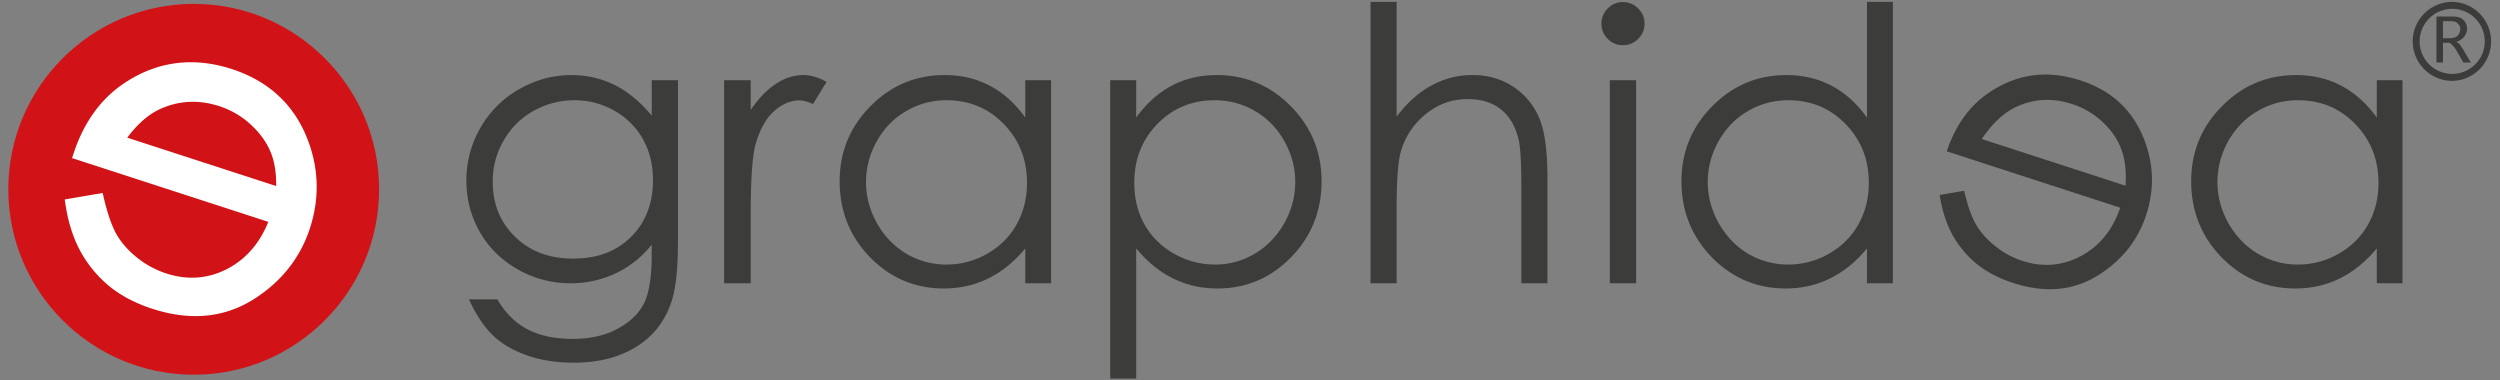
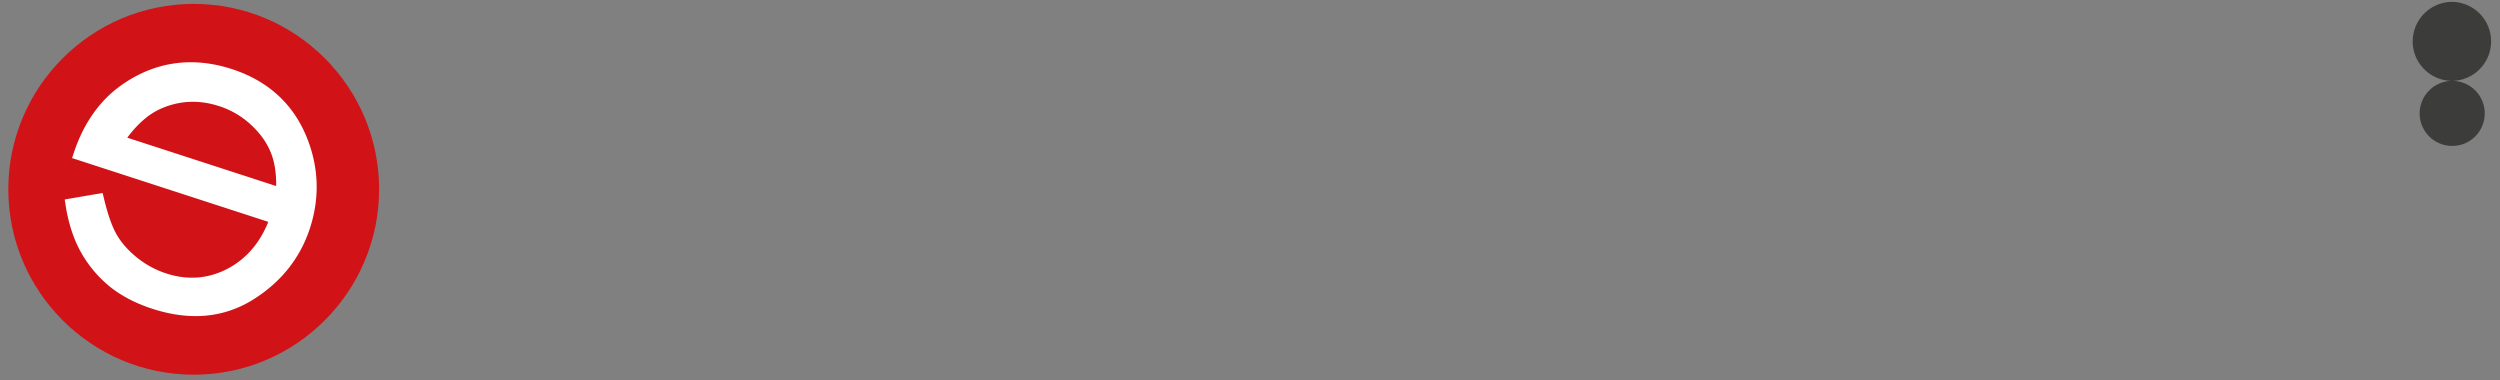
<svg xmlns="http://www.w3.org/2000/svg" width="230" height="35" viewBox="0 42.5 230 35">
  <rect x="0" y="42.5" width="230" height="35" fill="#808080" stroke="none" />
  <path fill="#D11317" d="M17.827 42.858c-9.409 0-17.063 7.65-17.063 17.054 0 9.407 7.654 17.061 17.063 17.061 9.402 0 17.052-7.653 17.052-17.061 0-9.404-7.65-17.054-17.052-17.054z" />
  <path fill="#FFF" d="M28.385 55.556c-1.211-3.316-3.583-5.57-7.05-6.7-3.551-1.156-6.903-.715-9.901 1.295-2.146 1.428-3.708 3.585-4.646 6.413l-.16.479 18.055 5.866c-.779 1.946-2.02 3.387-3.696 4.287-1.79.95-3.697 1.105-5.669.467a8.436 8.436 0 01-2.658-1.42c-.812-.646-1.431-1.332-1.89-2.095-.45-.761-.86-1.917-1.218-3.436l-.108-.458-3.491.598.075.487c.26 1.685.74 3.157 1.426 4.378a11.071 11.071 0 002.64 3.145c1.067.857 2.385 1.547 3.917 2.045 1.382.448 2.725.675 3.986.675 1.85 0 3.587-.485 5.167-1.442 2.646-1.619 4.449-3.865 5.361-6.673.855-2.652.81-5.314-.14-7.911zm-2.977 4.06l-13.7-4.45c.963-1.291 2-2.187 3.093-2.667 1.715-.756 3.506-.834 5.353-.238a7.792 7.792 0 012.986 1.766c.857.799 1.47 1.69 1.83 2.647.306.818.453 1.806.438 2.942z" />
  <g>
-     <path fill-rule="evenodd" clip-rule="evenodd" fill="#3C3C3B" d="M59.956 49.88h2.417v14.89c0 2.613-.228 4.535-.687 5.742-.629 1.719-1.72 3.045-3.274 3.965-1.564.93-3.43 1.391-5.614 1.391-1.605 0-3.048-.221-4.328-.68-1.27-.451-2.307-1.053-3.106-1.82-.802-.76-1.541-1.863-2.221-3.33h2.619c.701 1.236 1.621 2.145 2.743 2.746 1.121.592 2.514.893 4.173.893 1.637 0 3.007-.309 4.129-.928 1.141-.609 1.946-1.377 2.422-2.305.479-.926.727-2.416.727-4.475v-.961a9.281 9.281 0 01-3.318 2.641 9.68 9.68 0 01-4.148.912 9.735 9.735 0 01-4.843-1.271c-1.51-.855-2.686-2.01-3.504-3.449-.822-1.447-1.235-3.031-1.235-4.753a9.54 9.54 0 011.292-4.829 9.401 9.401 0 013.549-3.545c1.529-.873 3.122-1.307 4.812-1.307 1.395 0 2.687.286 3.892.87 1.206.575 2.385 1.527 3.505 2.854V49.88zm-7.098 1.844c-1.36 0-2.617.327-3.793.989a7.099 7.099 0 00-2.737 2.734 7.344 7.344 0 00-.996 3.759c0 2.048.676 3.741 2.054 5.075 1.379 1.344 3.151 2.01 5.342 2.01 2.208 0 3.981-.66 5.317-1.986 1.347-1.334 2.03-3.078 2.03-5.242 0-1.403-.309-2.655-.925-3.758a6.776 6.776 0 00-2.628-2.618 7.284 7.284 0 00-3.664-.963M66.617 49.881h2.447v2.735c.737-1.08 1.511-1.88 2.321-2.404.811-.539 1.657-.806 2.533-.806.662 0 1.379.207 2.13.63l-1.252 2.033c-.502-.221-.928-.332-1.271-.332-.792 0-1.576.335-2.315.999-.744.654-1.302 1.668-1.701 3.055-.291 1.061-.444 3.213-.444 6.446v6.324h-2.447v-18.68zM96.699 49.88v18.681h-2.373v-3.209c-1.004 1.217-2.137 2.143-3.393 2.76-1.256.619-2.615.928-4.104.928-2.646 0-4.902-.957-6.778-2.865-1.871-1.926-2.803-4.258-2.803-7.004 0-2.687.95-4.991 2.83-6.898 1.894-1.908 4.162-2.866 6.817-2.866 1.534 0 2.921.322 4.159.975 1.244.653 2.338 1.628 3.271 2.936V49.88h2.374zm-9.616 1.844a7.193 7.193 0 00-3.7.989c-1.14.654-2.042 1.577-2.709 2.768a7.56 7.56 0 00-1 3.771c0 1.318.341 2.58 1.007 3.781a7.494 7.494 0 002.716 2.816 7.191 7.191 0 003.671.99 7.516 7.516 0 003.746-.99c1.176-.67 2.076-1.568 2.713-2.695.635-1.135.957-2.408.957-3.831 0-2.164-.717-3.963-2.145-5.422-1.423-1.457-3.169-2.177-5.256-2.177M102.139 49.88h2.391v3.437c.943-1.308 2.043-2.283 3.27-2.936 1.236-.653 2.617-.975 4.142-.975 2.655 0 4.933.958 6.812 2.866 1.889 1.907 2.83 4.211 2.83 6.898 0 2.747-.938 5.079-2.811 7.004-1.873 1.908-4.121 2.865-6.762 2.865-1.483 0-2.857-.309-4.105-.928-1.245-.617-2.373-1.543-3.375-2.76v11.975h-2.391V49.88zm9.609 1.844c-2.078 0-3.84.72-5.268 2.177-1.418 1.459-2.126 3.259-2.126 5.422 0 1.423.308 2.696.944 3.831.635 1.127 1.551 2.025 2.728 2.695a7.58 7.58 0 003.757.99 7.055 7.055 0 003.638-.99c1.149-.68 2.054-1.615 2.737-2.816.671-1.201 1.006-2.463 1.006-3.781 0-1.325-.335-2.577-1.006-3.771-.664-1.191-1.568-2.113-2.701-2.768a7.207 7.207 0 00-3.709-.989M126.088 42.673h2.402v10.56c.967-1.279 2.033-2.239 3.207-2.867a7.71 7.71 0 013.795-.961c1.395 0 2.635.353 3.701 1.058a6.36 6.36 0 012.402 2.866c.521 1.192.77 3.061.77 5.613v9.618h-2.402v-8.913c0-2.147-.08-3.583-.25-4.307-.299-1.237-.842-2.166-1.637-2.783-.775-.627-1.799-.94-3.07-.94-1.447 0-2.752.476-3.91 1.44-1.15.963-1.902 2.155-2.264 3.569-.229.917-.342 2.611-.342 5.084v6.85h-2.402V42.673zM149.303 42.69c.545 0 1.023.2 1.412.59.389.386.584.856.584 1.406 0 .537-.195 1.001-.584 1.388a1.923 1.923 0 01-1.412.583 1.884 1.884 0 01-1.392-.583 1.9 1.9 0 01-.581-1.388c0-.549.195-1.02.581-1.406.386-.389.851-.59 1.392-.59m-1.201 7.191h2.422v18.682h-2.422V49.881zM174.145 42.673V68.56h-2.383v-3.209c-.994 1.217-2.131 2.143-3.387 2.76-1.244.619-2.616.928-4.102.928-2.639 0-4.908-.957-6.781-2.865-1.863-1.926-2.797-4.258-2.797-7.004 0-2.687.943-4.991 2.834-6.898 1.891-1.908 4.152-2.866 6.811-2.866 1.529 0 2.916.322 4.154.975 1.246.653 2.336 1.628 3.268 2.936V42.673h2.383zm-9.611 9.051c-1.343 0-2.583.327-3.712.989-1.127.654-2.037 1.577-2.709 2.768-.665 1.195-1 2.447-1 3.771 0 1.318.343 2.58 1.012 3.781.684 1.201 1.58 2.137 2.709 2.816 1.15.664 2.375.99 3.677.99a7.516 7.516 0 003.743-.99c1.176-.67 2.084-1.568 2.713-2.695.635-1.135.964-2.408.964-3.831 0-2.164-.72-3.963-2.151-5.422-1.417-1.457-3.171-2.177-5.246-2.177M180.701 60.052l-2.255.384c.229 1.443.632 2.683 1.208 3.716a9.23 9.23 0 002.229 2.648c.904.73 2.014 1.307 3.322 1.732 2.889.938 5.463.73 7.713-.639 2.25-1.371 3.763-3.258 4.54-5.645.733-2.261.694-4.485-.116-6.698-1.018-2.814-2.998-4.699-5.938-5.65-3.022-.988-5.81-.619-8.364 1.088-1.814 1.203-3.127 3.019-3.939 5.433l15.963 5.188c-.708 2.053-1.92 3.543-3.623 4.451-1.699.902-3.492 1.047-5.365.447a7.883 7.883 0 01-2.471-1.334c-.754-.59-1.355-1.248-1.78-1.967-.429-.712-.8-1.765-1.124-3.154m14.847-.467c.089-1.317-.04-2.437-.39-3.359-.341-.919-.918-1.751-1.73-2.511a7.364 7.364 0 00-2.797-1.646c-1.746-.568-3.43-.495-5.035.216-1.186.524-2.271 1.524-3.275 3.002l13.227 4.298zM221.031 49.88v18.681h-2.367v-3.209c-1.009 1.217-2.145 2.143-3.4 2.76-1.244.619-2.619.928-4.102.928-2.643 0-4.904-.957-6.779-2.865-1.864-1.926-2.794-4.258-2.794-7.004 0-2.687.938-4.991 2.831-6.898 1.879-1.908 4.154-2.866 6.812-2.866 1.537 0 2.914.322 4.154.975 1.242.653 2.338 1.628 3.277 2.936V49.88h2.368zm-9.609 1.844a7.207 7.207 0 00-3.709.989c-1.131.654-2.041 1.577-2.712 2.768-.663 1.195-.995 2.447-.995 3.771 0 1.318.336 2.58 1.008 3.781.682 1.201 1.582 2.137 2.723 2.816a7.163 7.163 0 003.666.99 7.524 7.524 0 003.743-.99c1.179-.67 2.081-1.568 2.712-2.695.645-1.135.961-2.408.961-3.831 0-2.164-.722-3.963-2.148-5.422-1.419-1.457-3.171-2.177-5.249-2.177M224.754 48.255h-.6v-4.236h1.438c.357 0 .619.049.799.146.184.091.32.222.422.399.107.171.158.368.158.574 0 .165-.041.319-.111.474a1.36 1.36 0 01-.285.412 1.997 1.997 0 01-.59.331.847.847 0 01.221.139c.049.045.116.12.186.221.068.106.129.199.191.286l.734 1.254h-.686l-.646-1.119a2.477 2.477 0 00-.611-.697h-.619v1.816zm0-2.24h.604c.25 0 .434-.035.564-.108a.687.687 0 00.3-.301.826.826 0 00.12-.428.746.746 0 00-.092-.362.824.824 0 00-.262-.26c-.115-.076-.316-.109-.588-.109h-.646v1.568z" />
-     <path fill="#3C3C3B" d="M225.607 49.94a3.638 3.638 0 01-3.639-3.628 3.644 3.644 0 013.639-3.639 3.634 3.634 0 010 7.267zm0-6.627a3.004 3.004 0 00-2.999 2.999 2.997 2.997 0 002.999 2.987 2.992 2.992 0 002.99-2.987 2.997 2.997 0 00-2.99-2.999z" />
+     <path fill="#3C3C3B" d="M225.607 49.94a3.638 3.638 0 01-3.639-3.628 3.644 3.644 0 013.639-3.639 3.634 3.634 0 010 7.267za3.004 3.004 0 00-2.999 2.999 2.997 2.997 0 002.999 2.987 2.992 2.992 0 002.99-2.987 2.997 2.997 0 00-2.99-2.999z" />
  </g>
</svg>